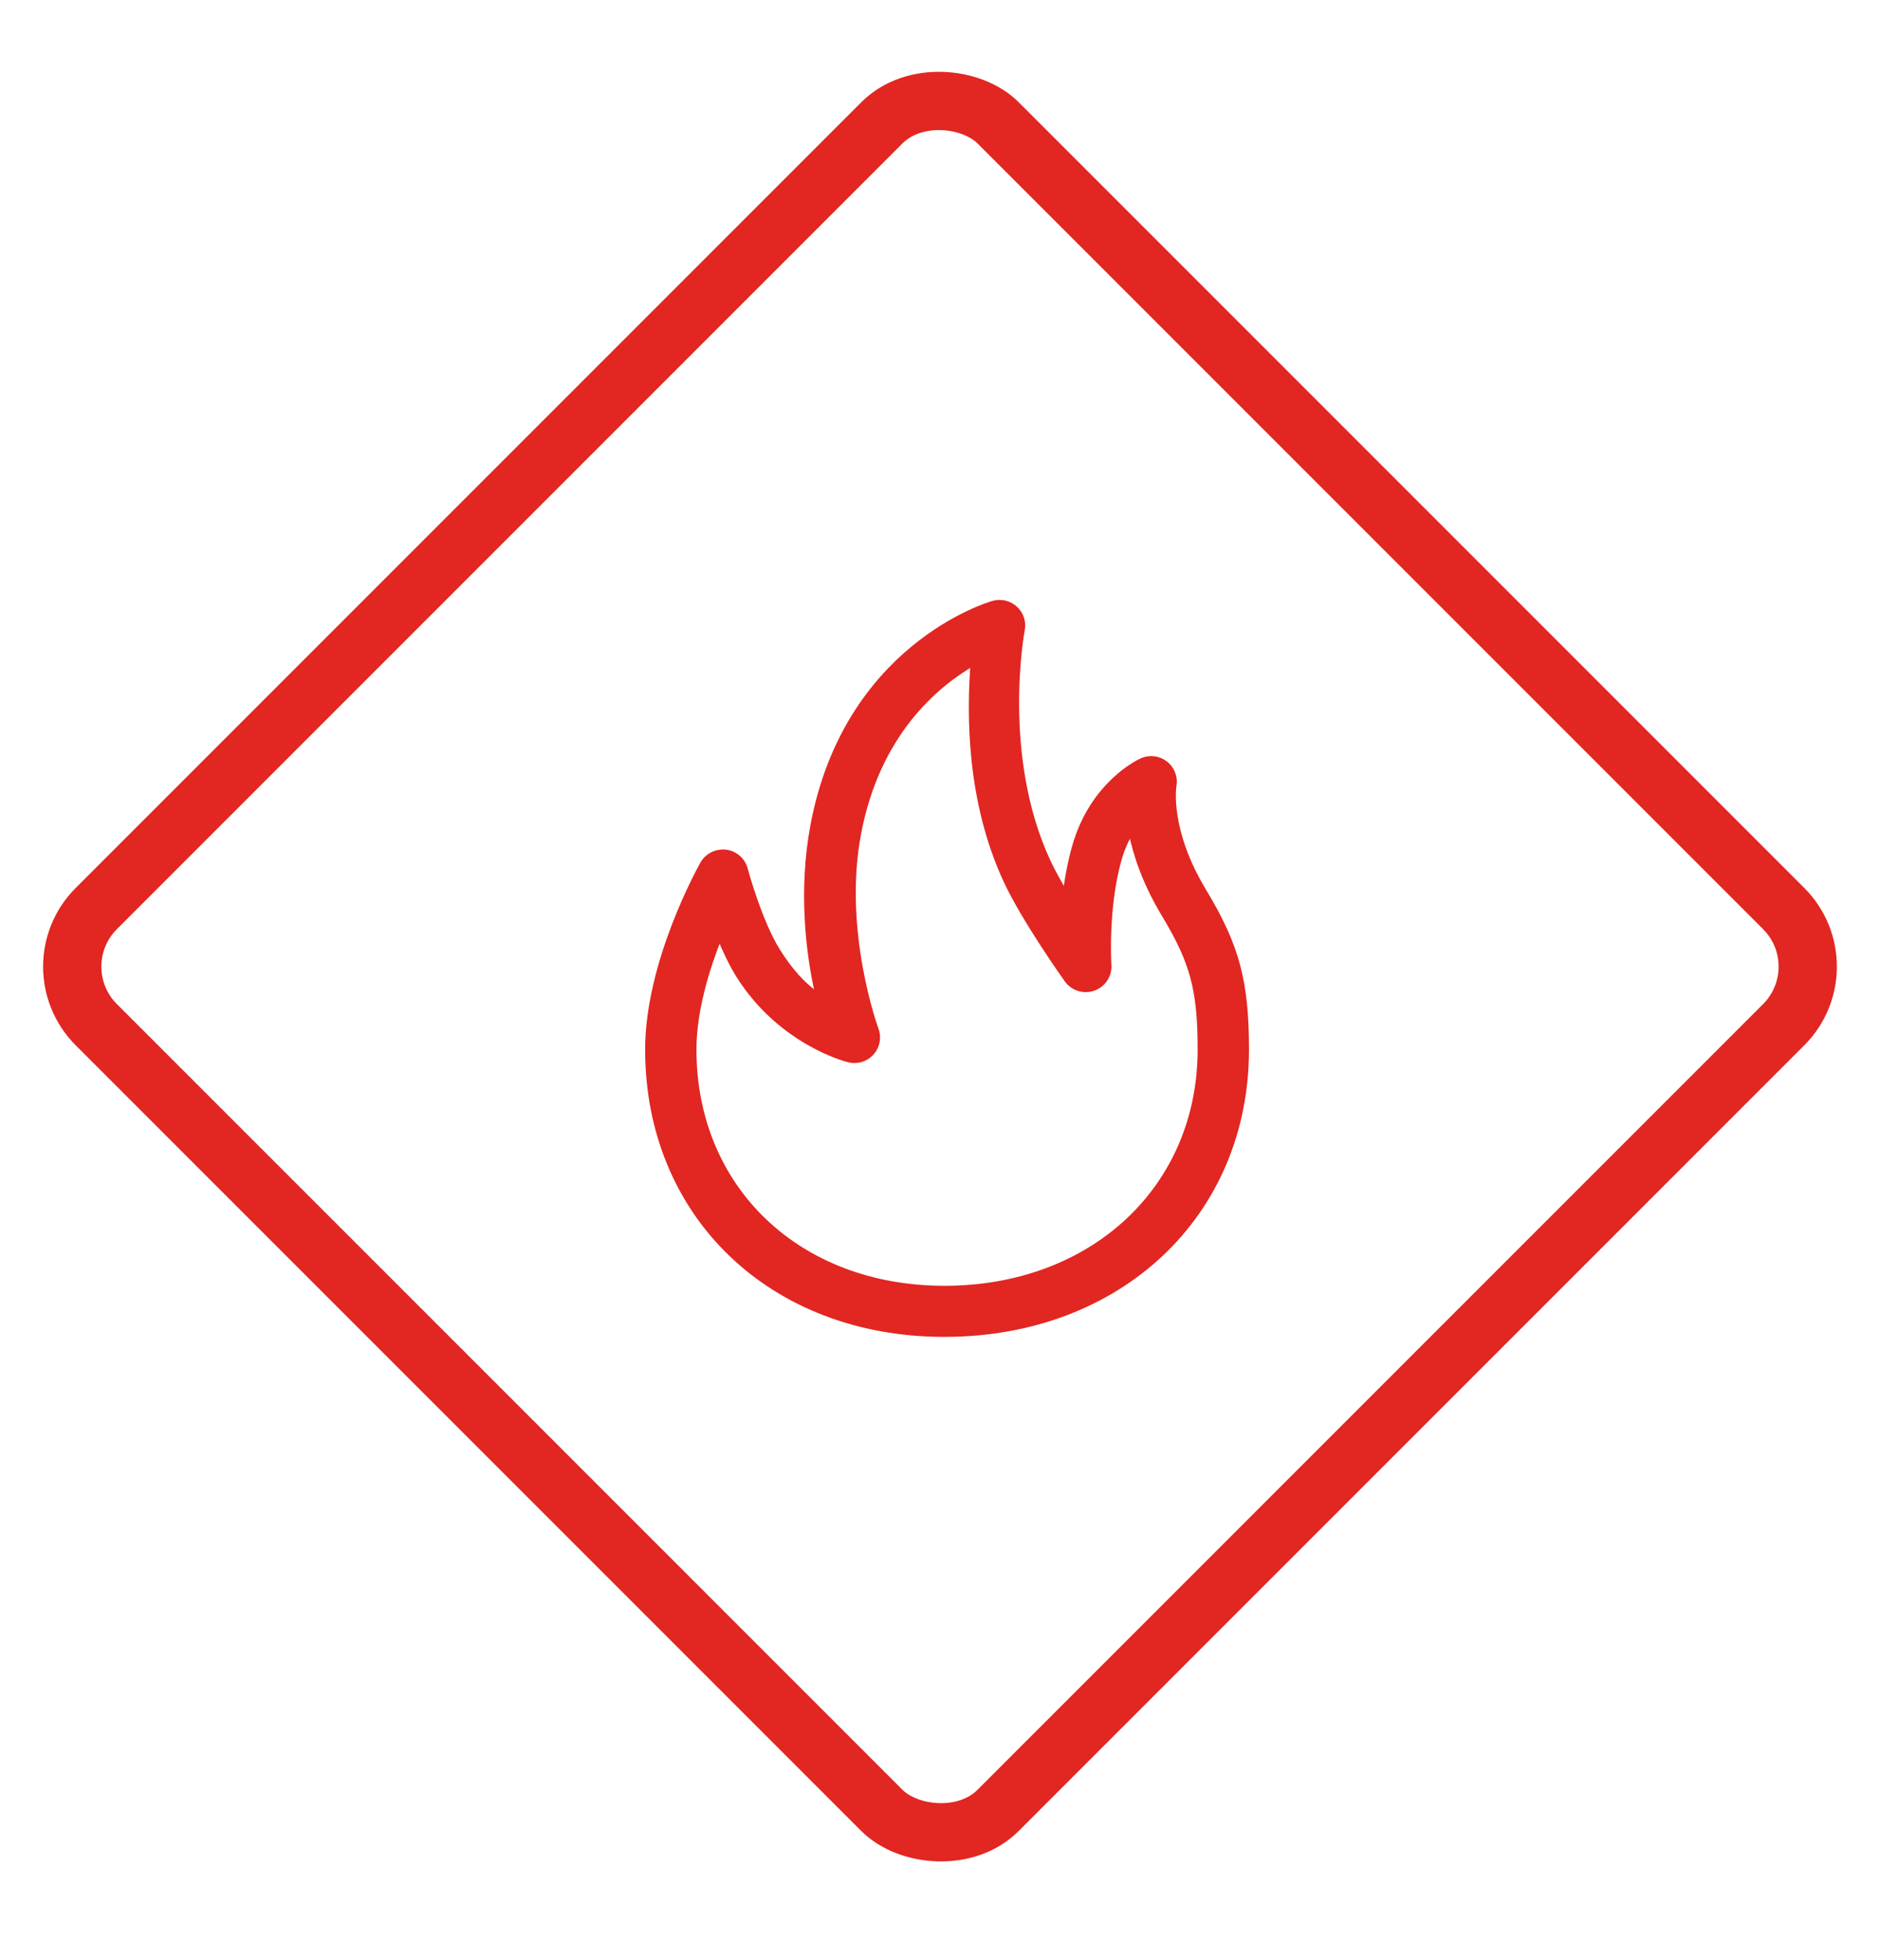
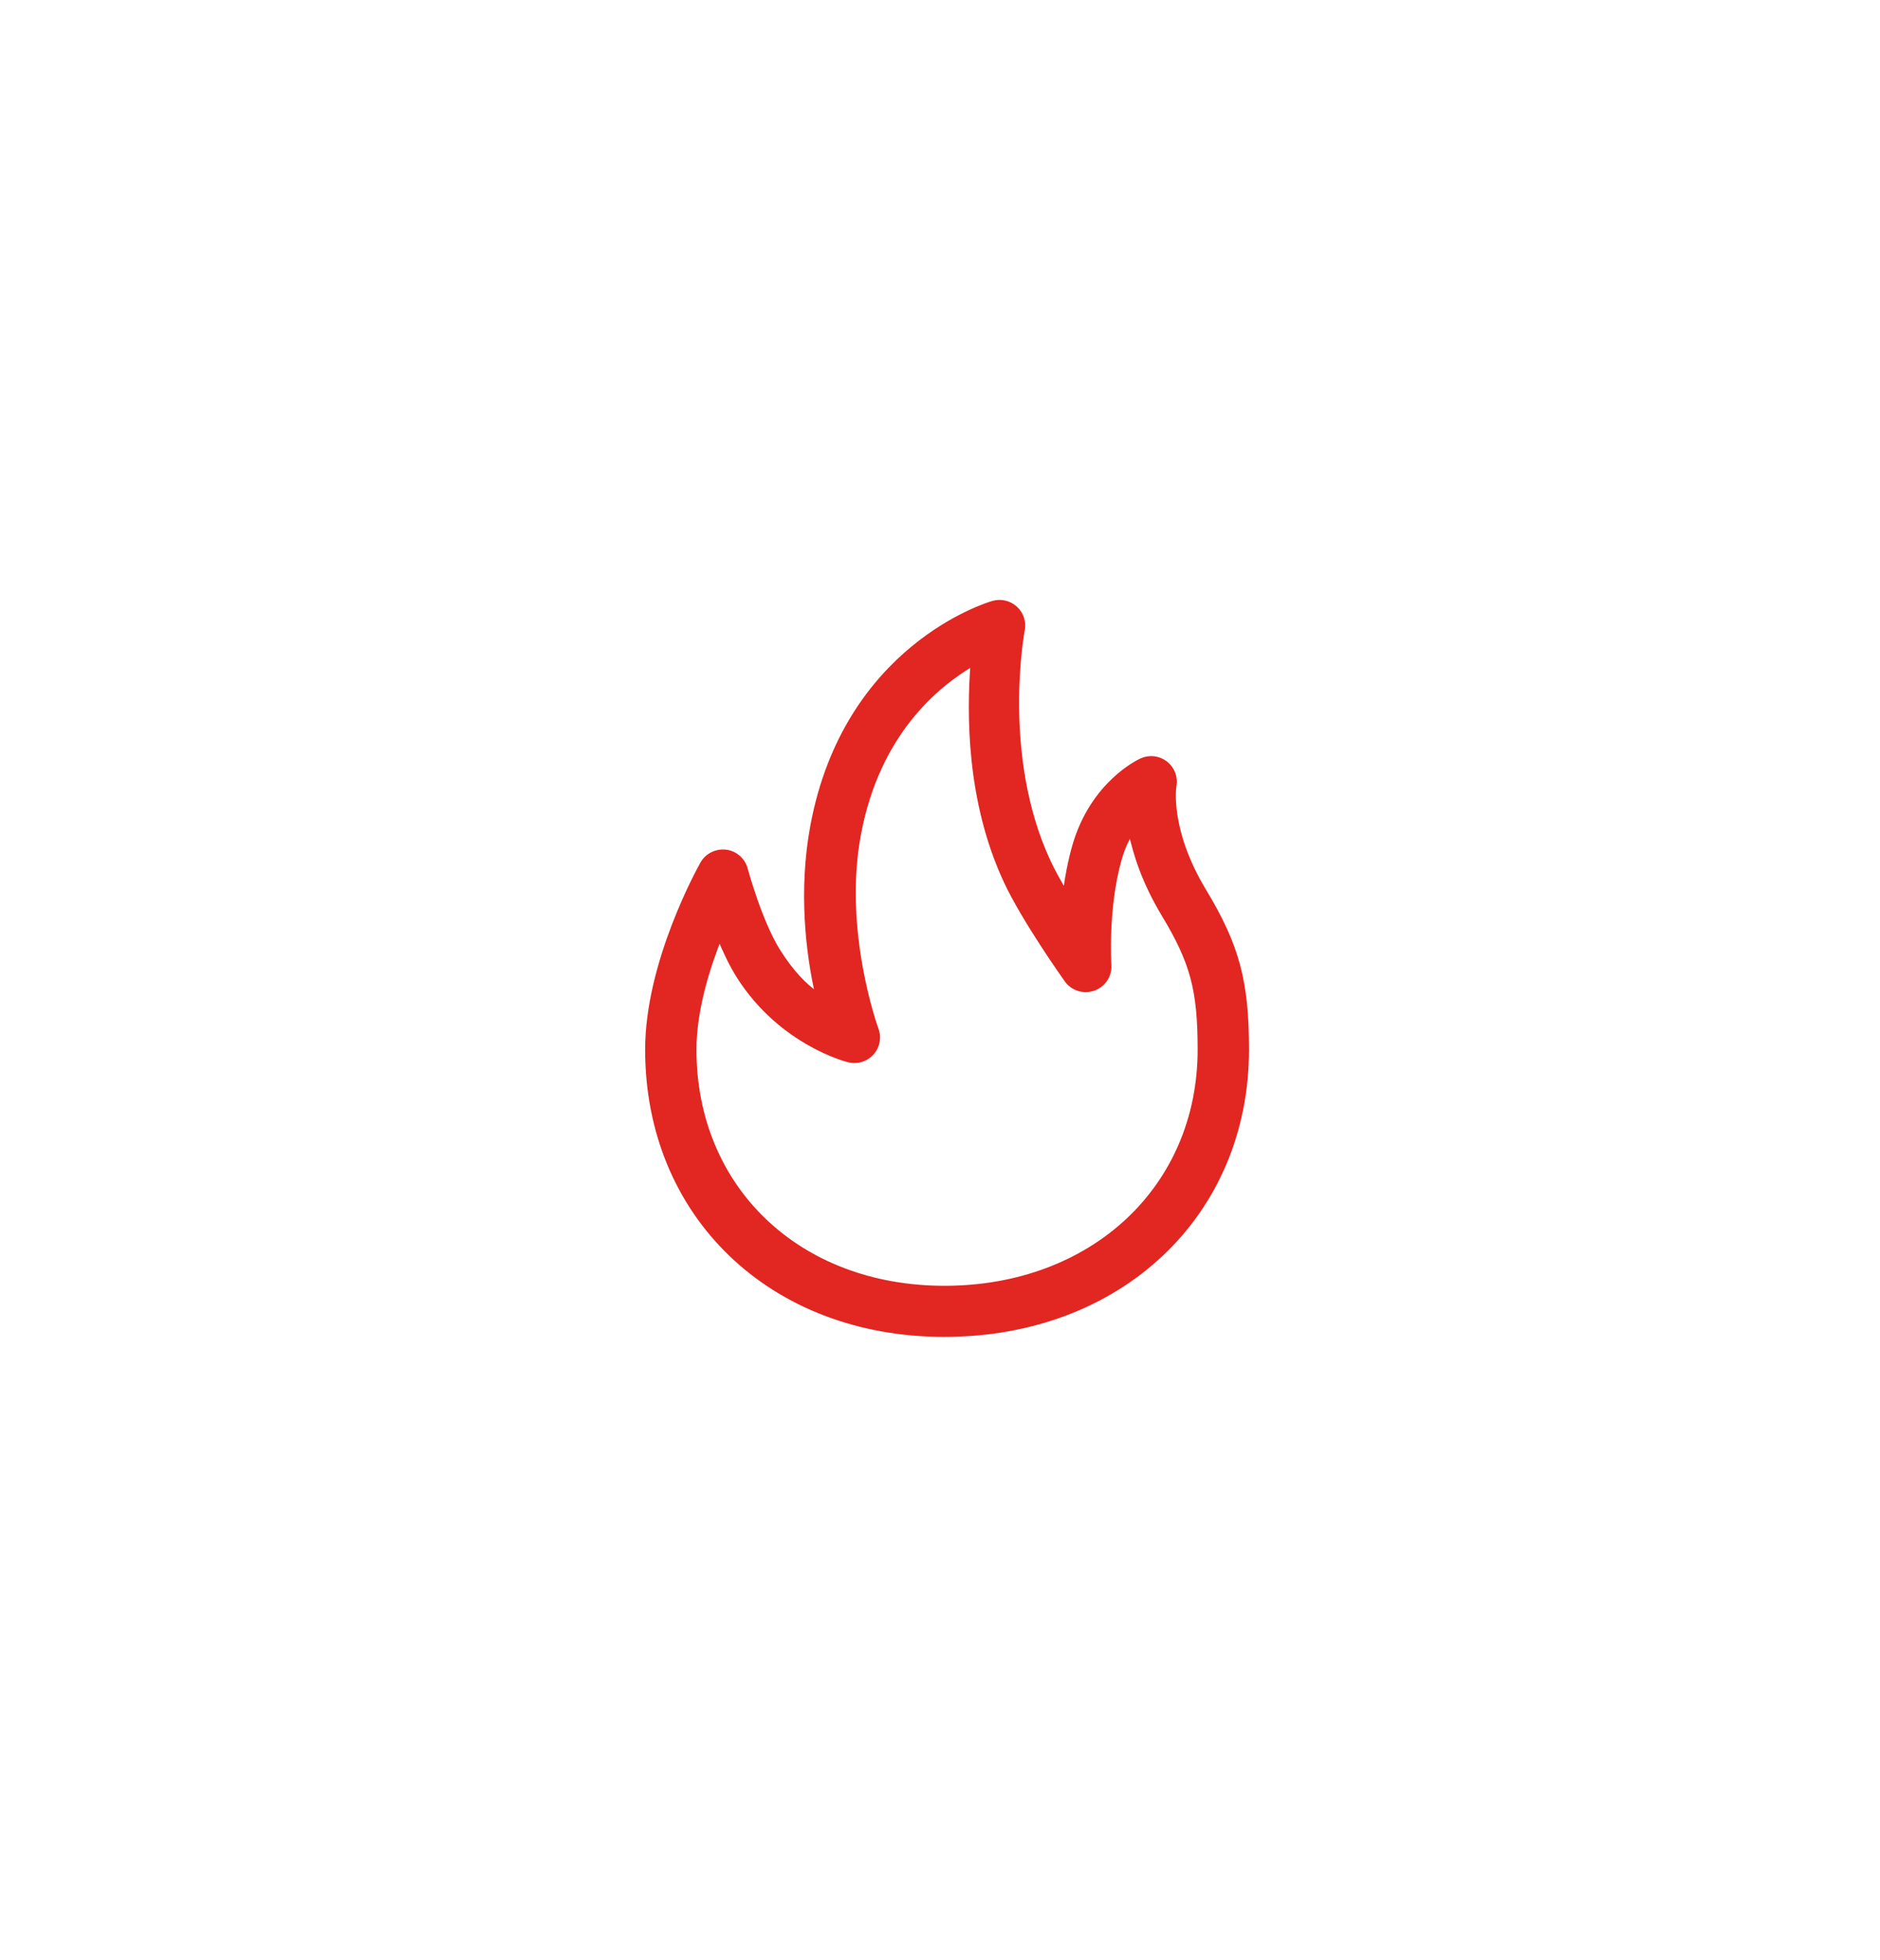
<svg xmlns="http://www.w3.org/2000/svg" width="71" height="74" viewBox="0 0 71 74" fill="none">
-   <rect x="1.444" y="36.5" width="48.162" height="48.162" rx="3.1" transform="rotate(-45 1.444 36.5)" stroke="#E22621" stroke-width="2.2" />
  <path d="M35.67 50.382C29.114 50.382 24.464 45.862 24.464 39.634C24.464 36.328 26.458 32.766 26.542 32.617C26.715 32.311 27.055 32.144 27.41 32.183C27.761 32.228 28.05 32.48 28.14 32.819C28.146 32.84 28.683 34.839 29.393 35.949C29.869 36.696 30.353 37.224 30.896 37.591C30.528 36.006 30.247 33.622 30.705 31.175C31.964 24.459 37.28 22.851 37.508 22.787C37.801 22.703 38.113 22.779 38.335 22.98C38.558 23.183 38.66 23.487 38.602 23.782C38.593 23.828 37.715 28.531 39.579 32.537C39.748 32.901 39.984 33.324 40.238 33.747C40.31 33.166 40.422 32.549 40.594 31.949C41.278 29.572 43.046 28.76 43.12 28.727C43.414 28.594 43.759 28.637 44.013 28.836C44.267 29.036 44.389 29.357 44.33 29.674C44.321 29.733 44.074 31.349 45.459 33.644C46.709 35.716 47.069 37.059 47.069 39.634C47.069 45.862 42.274 50.381 35.668 50.381L35.67 50.382ZM27.172 35.371C26.694 36.568 26.202 38.16 26.202 39.634C26.202 44.86 30.12 48.652 35.669 48.652C41.267 48.652 45.33 44.86 45.33 39.633C45.33 37.376 45.049 36.329 43.967 34.533C43.244 33.335 42.887 32.256 42.716 31.399C42.544 31.676 42.384 32.014 42.267 32.422C41.737 34.265 41.871 36.419 41.873 36.442C41.898 36.828 41.662 37.185 41.295 37.313C40.928 37.442 40.52 37.315 40.294 36.999C40.229 36.906 38.682 34.73 38.001 33.264C36.586 30.222 36.609 26.932 36.754 25.038C35.321 25.868 33.122 27.721 32.416 31.493C31.728 35.162 33.065 38.832 33.079 38.867C33.194 39.166 33.133 39.506 32.921 39.747C32.708 39.987 32.38 40.093 32.064 40.018C31.956 39.992 29.509 39.359 27.924 36.876C27.641 36.432 27.387 35.893 27.173 35.37L27.172 35.371Z" fill="#E22621" stroke="#E22621" stroke-width="0.2" />
</svg>